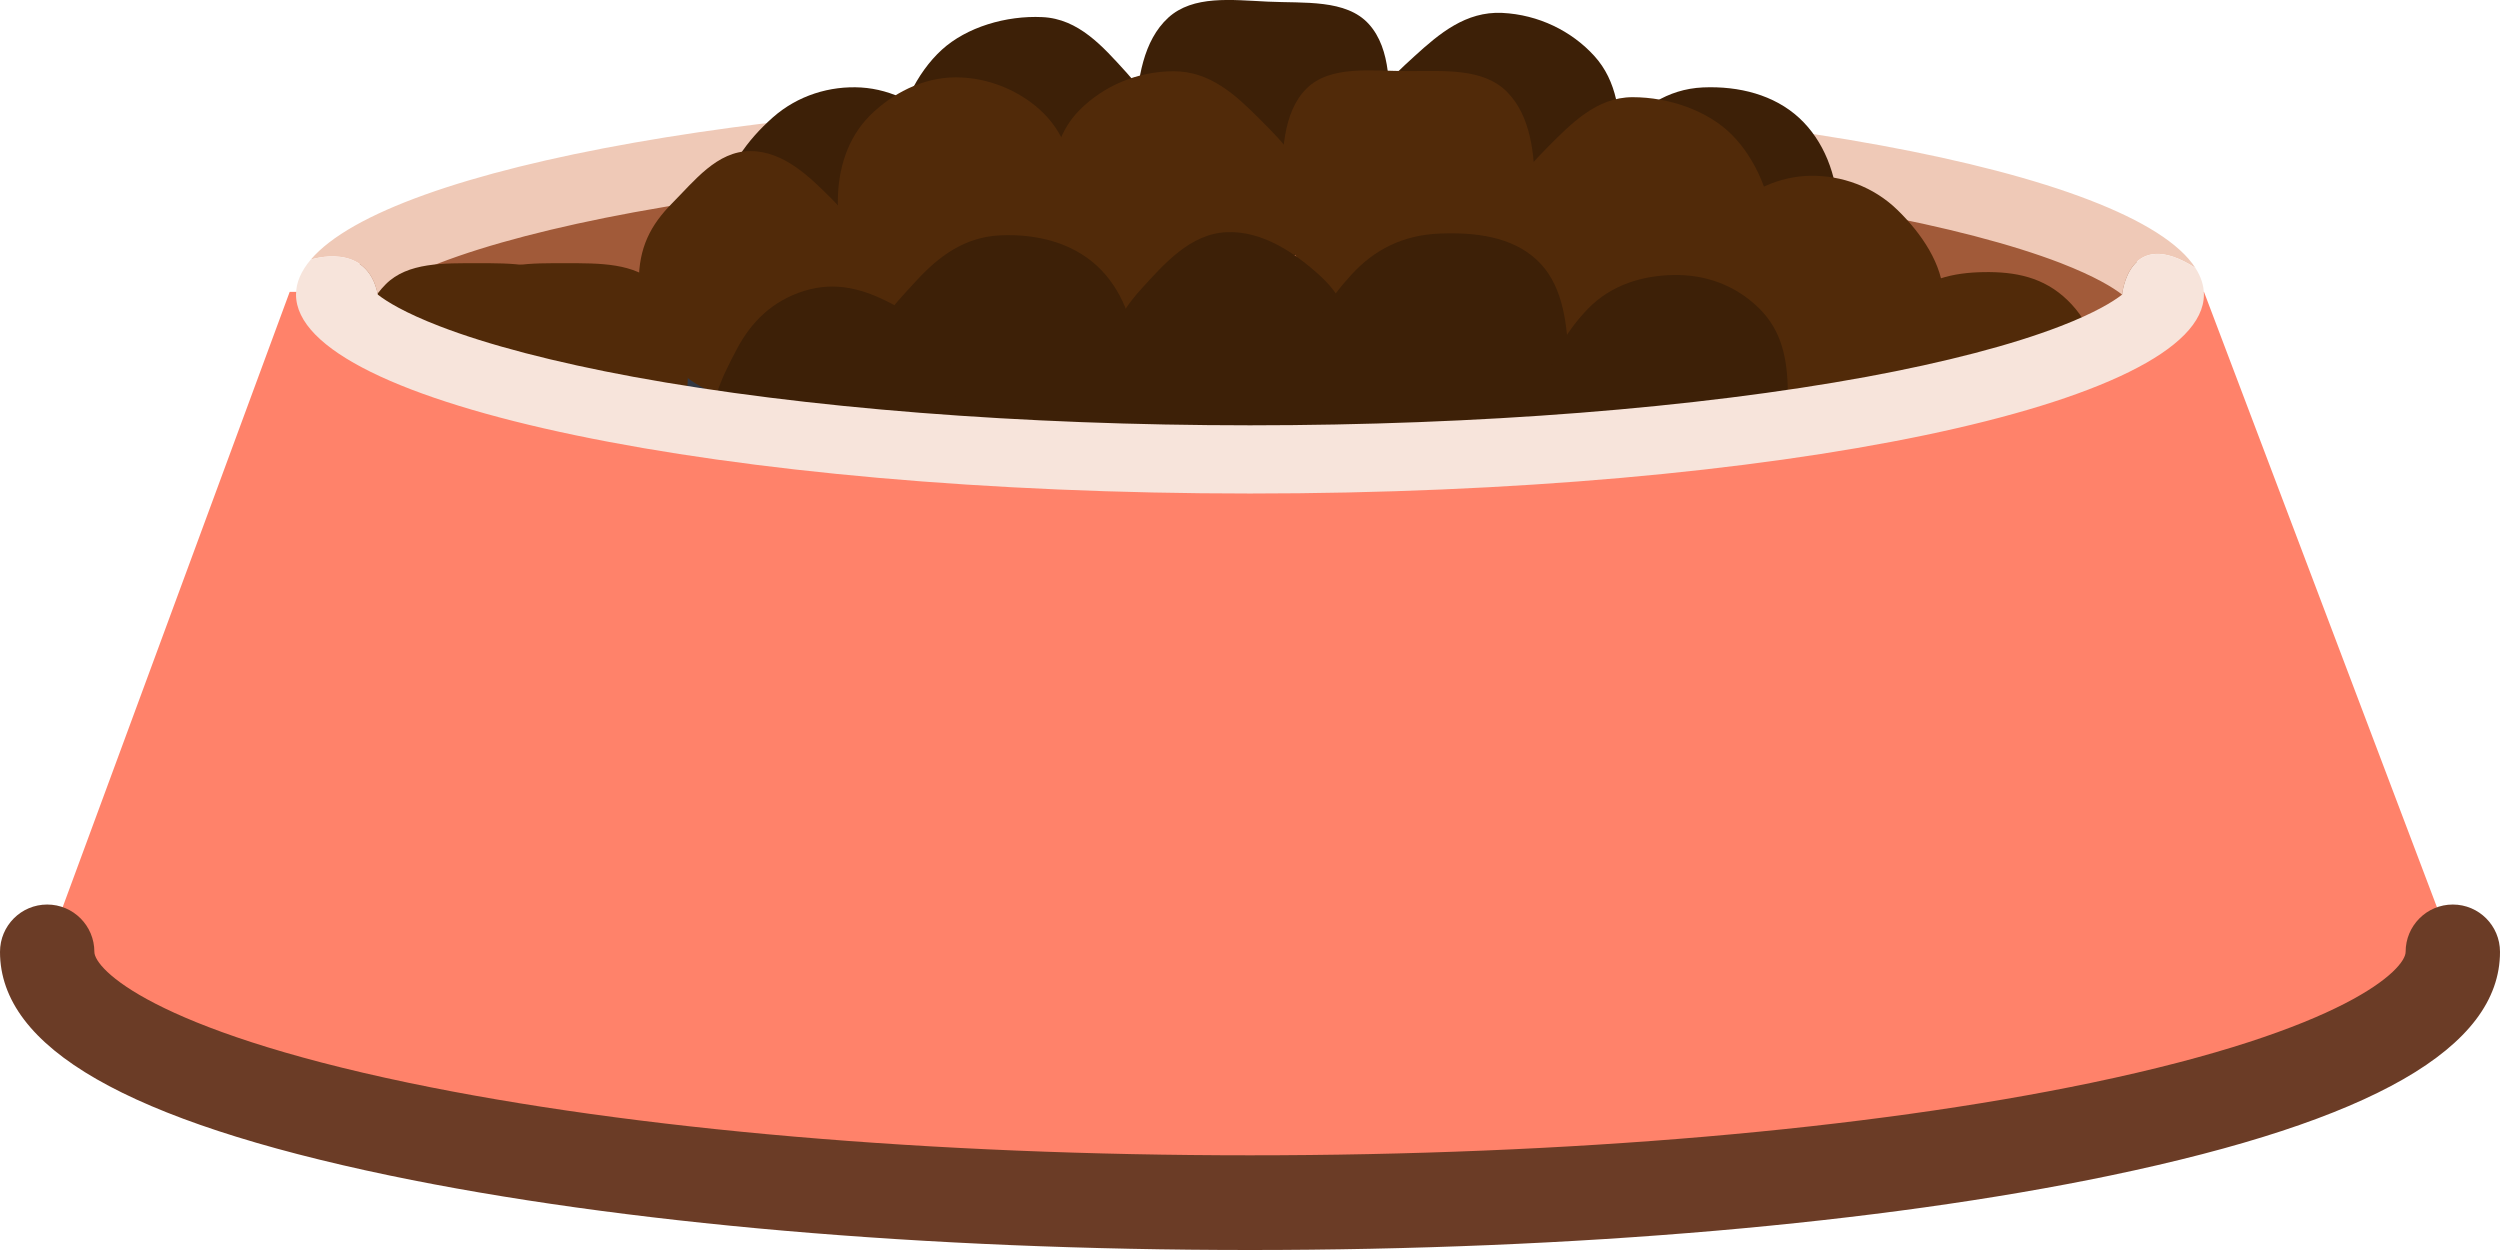
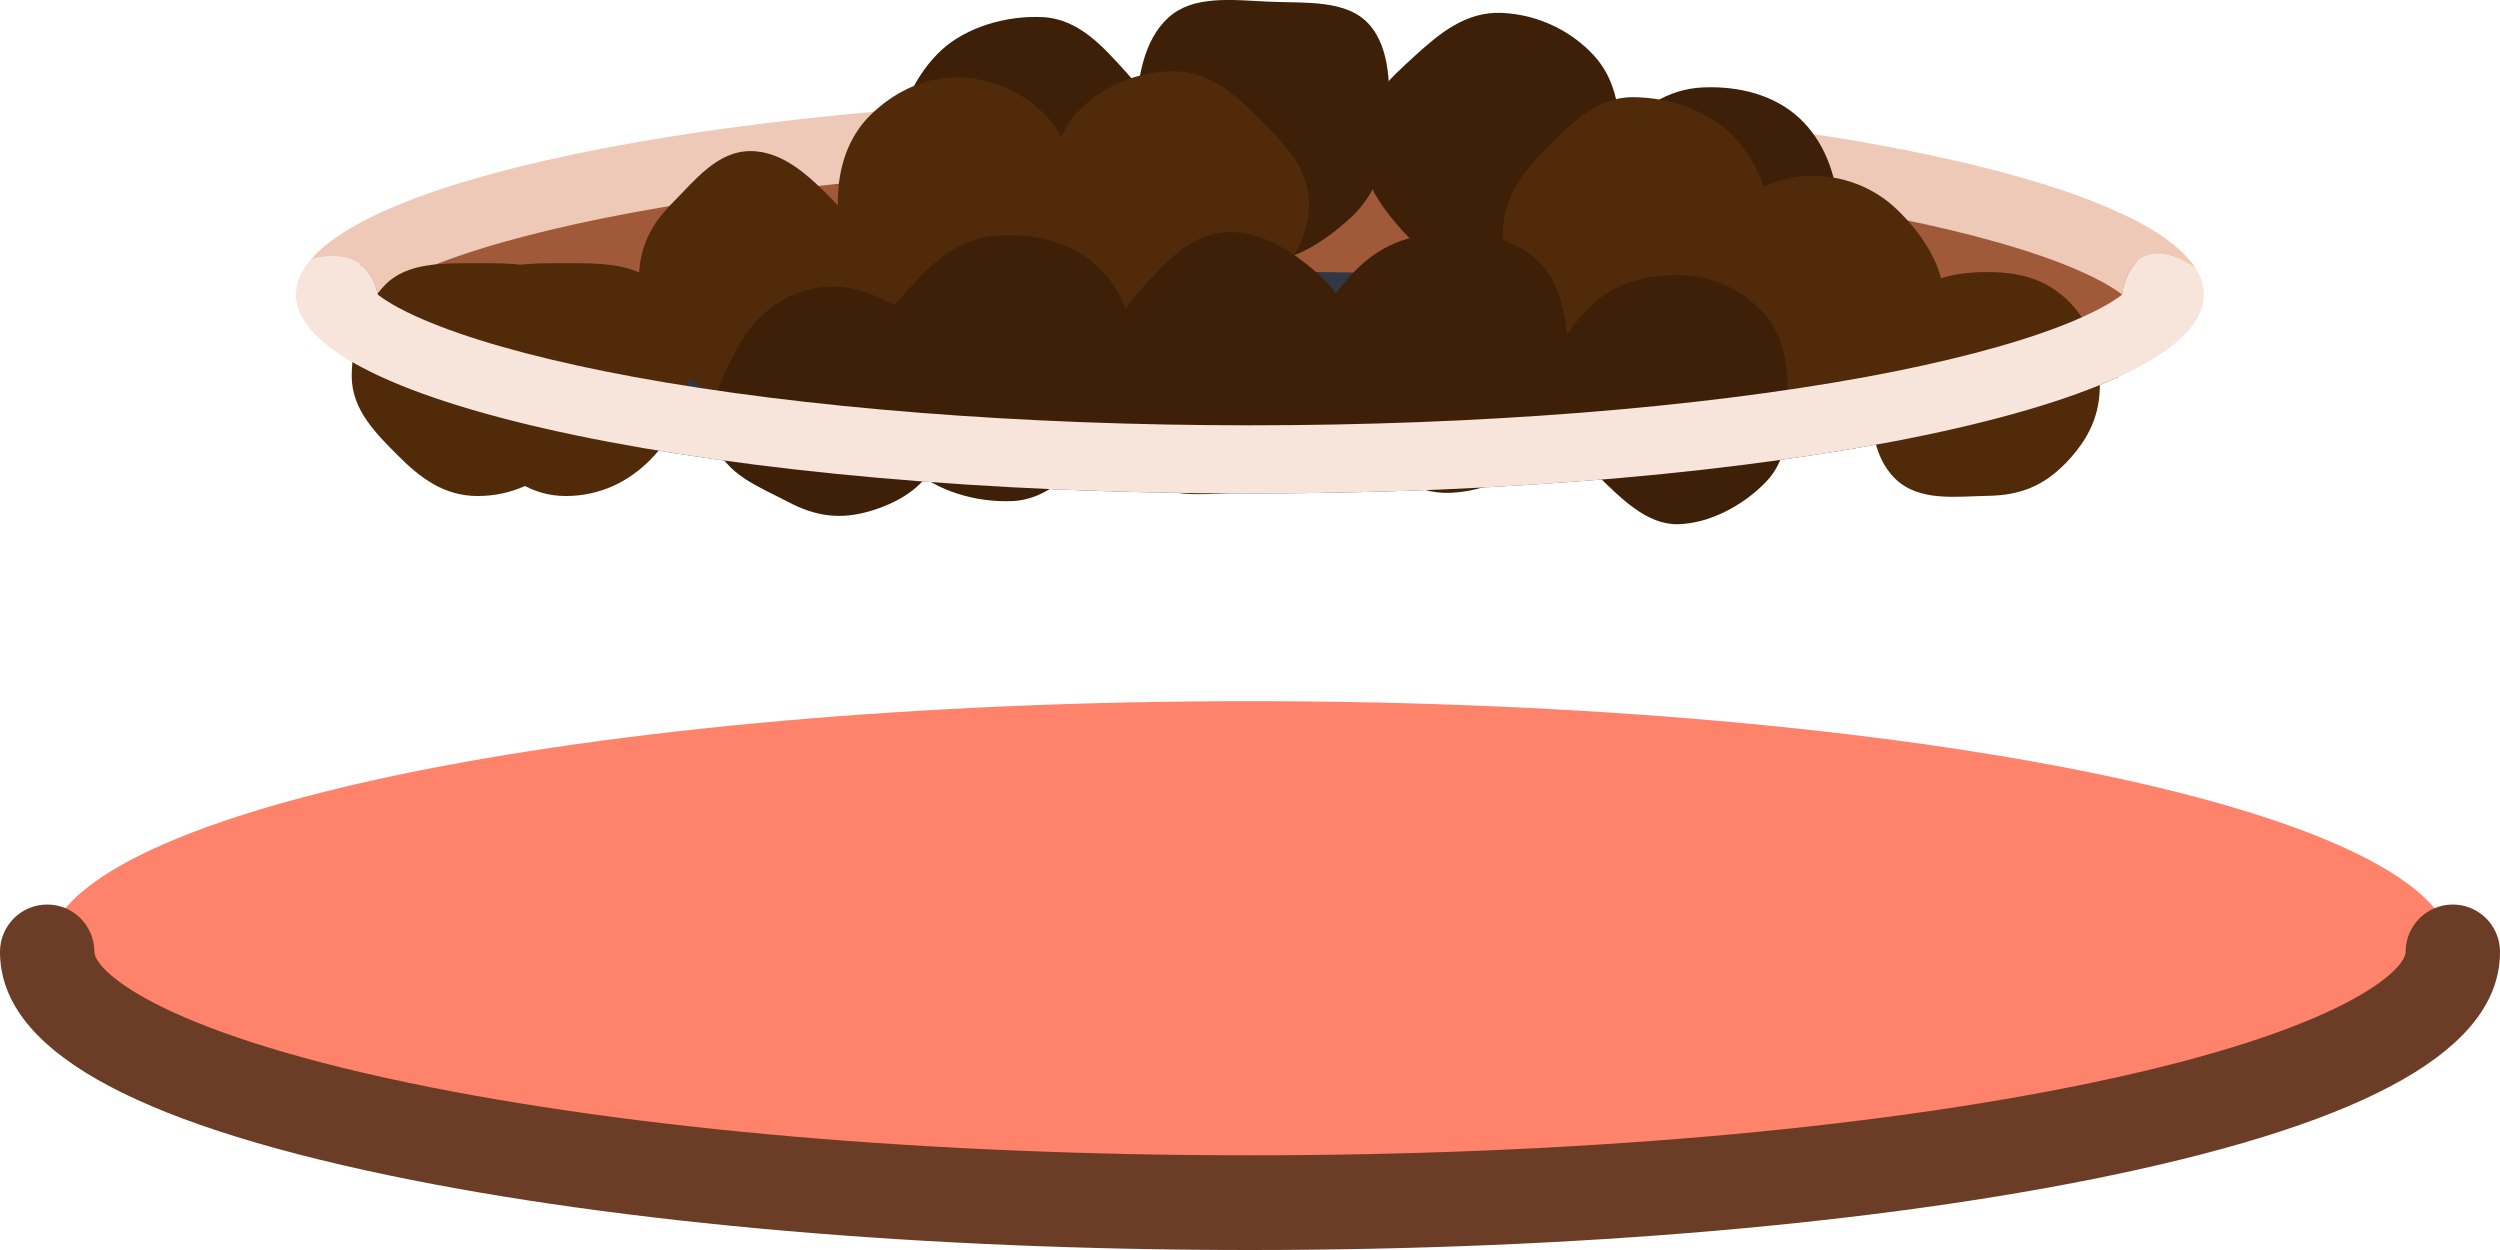
<svg xmlns="http://www.w3.org/2000/svg" width="32" height="16" viewBox="0 0 32 16" fill="none">
  <path d="M16 15.395C7.497 15.395 0.604 13.958 0.604 12.185C0.604 10.412 7.497 8.975 16 8.975C24.503 8.975 31.396 10.412 31.396 12.185C31.396 13.958 24.503 15.395 16 15.395Z" fill="#FF826A" />
-   <path d="M16 5.881C19.226 5.881 22.254 5.62 24.526 5.146C27.058 4.618 27.727 4.016 27.727 3.772C27.727 3.527 27.058 2.925 24.526 2.397C22.254 1.923 19.226 1.662 16 1.662C12.774 1.662 9.746 1.923 7.475 2.397C4.942 2.925 4.273 3.527 4.273 3.772C4.273 4.016 4.942 4.618 7.475 5.146C9.746 5.62 12.774 5.881 16 5.881Z" fill="#A15A39" />
+   <path d="M16 5.881C19.226 5.881 22.254 5.62 24.526 5.146C27.058 4.618 27.727 4.016 27.727 3.772C27.727 3.527 27.058 2.925 24.526 2.397C22.254 1.923 19.226 1.662 16 1.662C12.774 1.662 9.746 1.923 7.475 2.397C4.942 2.925 4.273 3.527 4.273 3.772C4.273 4.016 4.942 4.618 7.475 5.146C9.746 5.62 12.774 5.881 16 5.881" fill="#A15A39" />
  <path d="M16 6.316C11.339 6.316 7.288 5.772 5.23 4.971C7.154 4.092 11.407 3.48 16.345 3.48C21.006 3.48 25.057 4.025 27.115 4.826C25.191 5.705 20.938 6.316 16 6.316Z" fill="#313743" />
  <path d="M27.163 3.771C27.05 3.682 26.819 3.539 26.374 3.366C25.756 3.128 24.897 2.904 23.889 2.718C21.72 2.318 18.918 2.098 16 2.098C13.082 2.098 10.28 2.318 8.111 2.718C7.103 2.904 6.244 3.128 5.626 3.366C5.18 3.539 4.95 3.682 4.836 3.771C4.7 3.082 3.982 3.322 3.978 3.323C4.992 2.13 9.988 1.225 16 1.225C22.188 1.225 27.299 2.184 28.101 3.429C27.245 2.879 27.163 3.771 27.163 3.771Z" fill="#EFC9B7" />
  <path d="M23.532 2.702C23.512 2.236 23.345 1.8 23.028 1.508C22.71 1.216 22.263 1.099 21.798 1.119C21.334 1.14 21.003 1.39 20.711 1.709C20.42 2.027 20.059 2.386 20.079 2.852C20.099 3.318 20.341 3.806 20.659 4.098C20.976 4.391 21.481 4.542 21.945 4.521C22.41 4.501 22.723 4.144 23.014 3.826C23.305 3.507 23.552 3.168 23.532 2.702Z" fill="#3D2007" />
  <path d="M14.924 2.043C14.902 2.509 14.734 2.945 14.415 3.236C14.097 3.527 13.65 3.642 13.185 3.62C12.72 3.599 12.39 3.347 12.1 3.028C11.809 2.708 11.449 2.349 11.471 1.883C11.492 1.417 11.736 0.929 12.054 0.638C12.373 0.347 12.878 0.197 13.342 0.219C13.807 0.24 14.118 0.598 14.409 0.918C14.699 1.237 14.945 1.578 14.924 2.043Z" fill="#3D2007" />
  <path d="M17.773 1.628C17.751 2.093 17.602 2.5 17.284 2.791C16.965 3.083 16.539 3.376 16.074 3.355C15.61 3.333 15.275 2.944 14.985 2.624C14.694 2.305 14.516 1.943 14.538 1.477C14.559 1.011 14.635 0.519 14.953 0.227C15.272 -0.064 15.764 -0.001 16.229 0.021C16.693 0.043 17.23 -0.012 17.52 0.307C17.811 0.627 17.794 1.162 17.773 1.628Z" fill="#3D2007" />
  <path d="M20.732 1.94C20.71 2.406 20.638 2.863 20.32 3.154C20.001 3.446 19.538 3.504 19.074 3.483C18.609 3.461 18.246 3.276 17.955 2.957C17.665 2.637 17.395 2.251 17.416 1.786C17.438 1.32 17.788 1.01 18.106 0.719C18.425 0.428 18.763 0.144 19.227 0.165C19.692 0.187 20.117 0.397 20.407 0.716C20.698 1.036 20.753 1.474 20.732 1.94Z" fill="#3D2007" />
-   <path d="M9.793 3.684C9.509 3.362 9.228 2.974 9.252 2.576C9.277 2.179 9.569 1.789 9.89 1.505C10.211 1.22 10.626 1.096 11.023 1.12C11.419 1.145 11.797 1.337 12.081 1.659C12.364 1.981 12.543 2.383 12.519 2.78C12.494 3.178 12.301 3.594 11.98 3.878C11.659 4.162 11.225 4.267 10.829 4.242C10.433 4.217 10.076 4.006 9.793 3.684Z" fill="#3D2007" />
  <path d="M19.235 2.993C19.235 3.46 19.382 3.902 19.687 4.208C19.992 4.514 20.433 4.649 20.898 4.649C21.363 4.649 21.705 4.414 22.01 4.108C22.315 3.802 22.691 3.46 22.691 2.993C22.691 2.527 22.471 2.028 22.166 1.723C21.861 1.417 21.363 1.244 20.898 1.244C20.433 1.244 20.106 1.587 19.801 1.893C19.496 2.199 19.235 2.527 19.235 2.993Z" fill="#512A09" />
-   <path d="M16.408 2.443C16.408 2.909 16.538 3.322 16.843 3.628C17.148 3.934 17.56 4.247 18.025 4.247C18.49 4.247 18.842 3.874 19.147 3.568C19.452 3.262 19.646 2.909 19.646 2.443C19.646 1.976 19.594 1.481 19.289 1.175C18.984 0.87 18.49 0.91 18.025 0.91C17.56 0.91 17.026 0.83 16.721 1.136C16.416 1.441 16.408 1.976 16.408 2.443Z" fill="#512A09" />
  <path d="M13.438 2.615C13.438 3.081 13.488 3.542 13.793 3.847C14.098 4.153 14.557 4.233 15.023 4.233C15.488 4.233 15.859 4.065 16.164 3.76C16.469 3.454 16.757 3.081 16.757 2.615C16.757 2.148 16.422 1.823 16.117 1.517C15.812 1.212 15.488 0.912 15.022 0.912C14.557 0.912 14.123 1.102 13.819 1.408C13.514 1.713 13.438 2.148 13.438 2.615Z" fill="#512A09" />
  <path d="M10.724 2.587C10.724 3.017 10.77 3.495 11.05 3.776C11.331 4.058 11.808 4.156 12.236 4.156C12.665 4.156 13.058 3.974 13.339 3.693C13.619 3.411 13.776 3.017 13.776 2.587C13.776 2.158 13.645 1.737 13.364 1.456C13.084 1.174 12.665 0.99 12.236 0.99C11.808 0.99 11.414 1.2 11.133 1.481C10.852 1.763 10.724 2.158 10.724 2.587Z" fill="#512A09" />
  <path d="M5.629 4.817C5.629 5.246 5.944 5.554 6.224 5.835C6.505 6.117 6.812 6.349 7.24 6.349C7.669 6.349 8.034 6.175 8.315 5.894C8.595 5.612 8.804 5.246 8.804 4.817C8.804 4.387 8.69 3.926 8.409 3.644C8.129 3.363 7.669 3.369 7.24 3.369C6.812 3.369 6.346 3.356 6.065 3.638C5.784 3.919 5.629 4.387 5.629 4.817Z" fill="#512A09" />
  <path d="M4.502 4.817C4.502 5.246 4.817 5.554 5.098 5.835C5.378 6.117 5.685 6.349 6.113 6.349C6.542 6.349 6.907 6.175 7.188 5.894C7.468 5.612 7.677 5.246 7.677 4.817C7.677 4.387 7.563 3.926 7.282 3.644C7.002 3.363 6.542 3.369 6.113 3.369C5.685 3.369 5.219 3.356 4.938 3.638C4.657 3.919 4.502 4.387 4.502 4.817Z" fill="#512A09" />
  <path d="M8.177 3.602C8.177 4.032 8.291 4.357 8.572 4.638C8.853 4.92 9.177 5.113 9.605 5.113C10.034 5.113 10.345 4.907 10.625 4.625C10.906 4.344 11.111 4.032 11.111 3.602C11.111 3.173 10.933 2.834 10.652 2.552C10.372 2.271 10.034 1.934 9.605 1.934C9.177 1.934 8.886 2.318 8.605 2.6C8.325 2.881 8.177 3.173 8.177 3.602Z" fill="#512A09" />
  <path d="M24.284 4.868C24.582 4.56 24.881 4.185 24.875 3.787C24.869 3.389 24.595 2.986 24.287 2.687C23.98 2.388 23.571 2.244 23.174 2.25C22.777 2.256 22.39 2.43 22.092 2.739C21.794 3.047 21.596 3.441 21.603 3.839C21.609 4.237 21.782 4.662 22.09 4.961C22.398 5.26 22.826 5.384 23.223 5.378C23.62 5.372 23.986 5.177 24.284 4.868Z" fill="#512A09" />
  <path d="M26.443 5.926C26.741 5.617 26.884 5.304 26.878 4.906C26.872 4.508 26.773 4.143 26.466 3.844C26.158 3.545 25.792 3.477 25.395 3.483C24.998 3.489 24.634 3.57 24.336 3.878C24.038 4.187 23.93 4.554 23.937 4.953C23.943 5.351 23.952 5.829 24.259 6.128C24.567 6.427 25.043 6.353 25.44 6.347C25.837 6.341 26.145 6.234 26.443 5.926Z" fill="#512A09" />
  <path d="M14.542 4.594C14.522 4.128 14.356 3.692 14.038 3.4C13.72 3.108 13.273 2.992 12.809 3.012C12.344 3.032 12.013 3.283 11.722 3.601C11.43 3.92 11.069 4.278 11.089 4.744C11.109 5.21 11.351 5.699 11.669 5.991C11.987 6.283 12.491 6.434 12.956 6.414C13.42 6.394 13.733 6.037 14.024 5.718C14.315 5.4 14.562 5.06 14.542 4.594Z" fill="#3D2007" />
  <path d="M17.393 4.704C17.373 4.238 17.225 3.831 16.907 3.539C16.59 3.247 16.164 2.951 15.7 2.972C15.235 2.992 14.899 3.38 14.608 3.699C14.317 4.017 14.137 4.379 14.158 4.845C14.178 5.311 14.252 5.803 14.569 6.095C14.887 6.388 15.379 6.326 15.844 6.306C16.309 6.286 16.845 6.342 17.137 6.023C17.428 5.705 17.413 5.17 17.393 4.704Z" fill="#3D2007" />
  <path d="M20.075 4.538C20.054 4.072 19.984 3.614 19.666 3.322C19.348 3.03 18.886 2.97 18.421 2.99C17.957 3.01 17.593 3.194 17.301 3.513C17.01 3.831 16.738 4.216 16.758 4.682C16.779 5.148 17.127 5.459 17.445 5.751C17.763 6.043 18.1 6.328 18.565 6.308C19.029 6.288 19.455 6.079 19.746 5.761C20.038 5.442 20.095 5.004 20.075 4.538Z" fill="#3D2007" />
  <path d="M22.606 6.167C22.904 5.859 22.891 5.418 22.885 5.02C22.879 4.622 22.82 4.241 22.512 3.942C22.205 3.643 21.822 3.514 21.425 3.52C21.028 3.526 20.624 3.644 20.326 3.952C20.028 4.261 19.789 4.671 19.796 5.069C19.802 5.467 20.136 5.783 20.444 6.082C20.752 6.381 21.078 6.716 21.475 6.71C21.872 6.703 22.308 6.476 22.606 6.167Z" fill="#3D2007" />
  <path d="M11.163 6.534C11.572 6.407 11.847 6.201 12.032 5.848C12.217 5.496 12.305 5.128 12.177 4.718C12.05 4.308 11.762 4.071 11.41 3.886C11.059 3.701 10.701 3.597 10.292 3.724C9.883 3.852 9.613 4.123 9.428 4.475C9.243 4.828 9.022 5.251 9.15 5.662C9.277 6.072 9.729 6.236 10.081 6.421C10.432 6.607 10.754 6.662 11.163 6.534Z" fill="#3D2007" />
-   <path d="M3.708 3.736H4.278C4.275 3.749 4.273 3.762 4.273 3.773C4.273 4.018 4.942 4.62 7.474 5.148C9.746 5.622 12.774 5.883 16 5.883C19.226 5.883 22.254 5.622 24.526 5.148C27.058 4.62 27.727 4.018 27.727 3.773C27.727 3.762 27.725 3.749 27.722 3.736H28.211L31.396 12.149H0.604L3.708 3.736Z" fill="#FF826A" />
  <path d="M3.977 3.324C3.977 3.323 3.977 3.323 3.977 3.323C3.982 3.322 4.7 3.082 4.836 3.771C4.95 3.86 5.18 4.003 5.626 4.175C6.243 4.414 7.103 4.638 8.111 4.824C10.28 5.223 13.082 5.444 16 5.444C18.918 5.444 21.72 5.223 23.889 4.824C24.897 4.638 25.756 4.414 26.374 4.175C26.819 4.003 27.049 3.86 27.163 3.771C27.163 3.771 27.245 2.88 28.101 3.429C28.101 3.429 28.101 3.429 28.101 3.43C28.173 3.541 28.21 3.655 28.21 3.771C28.21 5.177 22.744 6.317 16 6.317C9.256 6.317 3.789 5.177 3.789 3.771C3.789 3.618 3.854 3.469 3.977 3.324Z" fill="#F7E4DB" />
  <path d="M16 16C20.152 16 24.062 15.661 27.01 15.047C30.368 14.347 32 13.41 32 12.184C32 11.849 31.73 11.578 31.396 11.578C31.062 11.578 30.792 11.849 30.792 12.184C30.792 12.401 30.052 13.175 26.764 13.861C23.895 14.459 20.072 14.788 16 14.788C11.928 14.788 8.105 14.459 5.236 13.861C1.948 13.175 1.208 12.401 1.208 12.184C1.208 11.849 0.938 11.578 0.604 11.578C0.27 11.578 0 11.849 0 12.184C0 13.41 1.632 14.347 4.99 15.047C7.938 15.661 11.848 16 16 16Z" fill="#6B3C26" />
</svg>